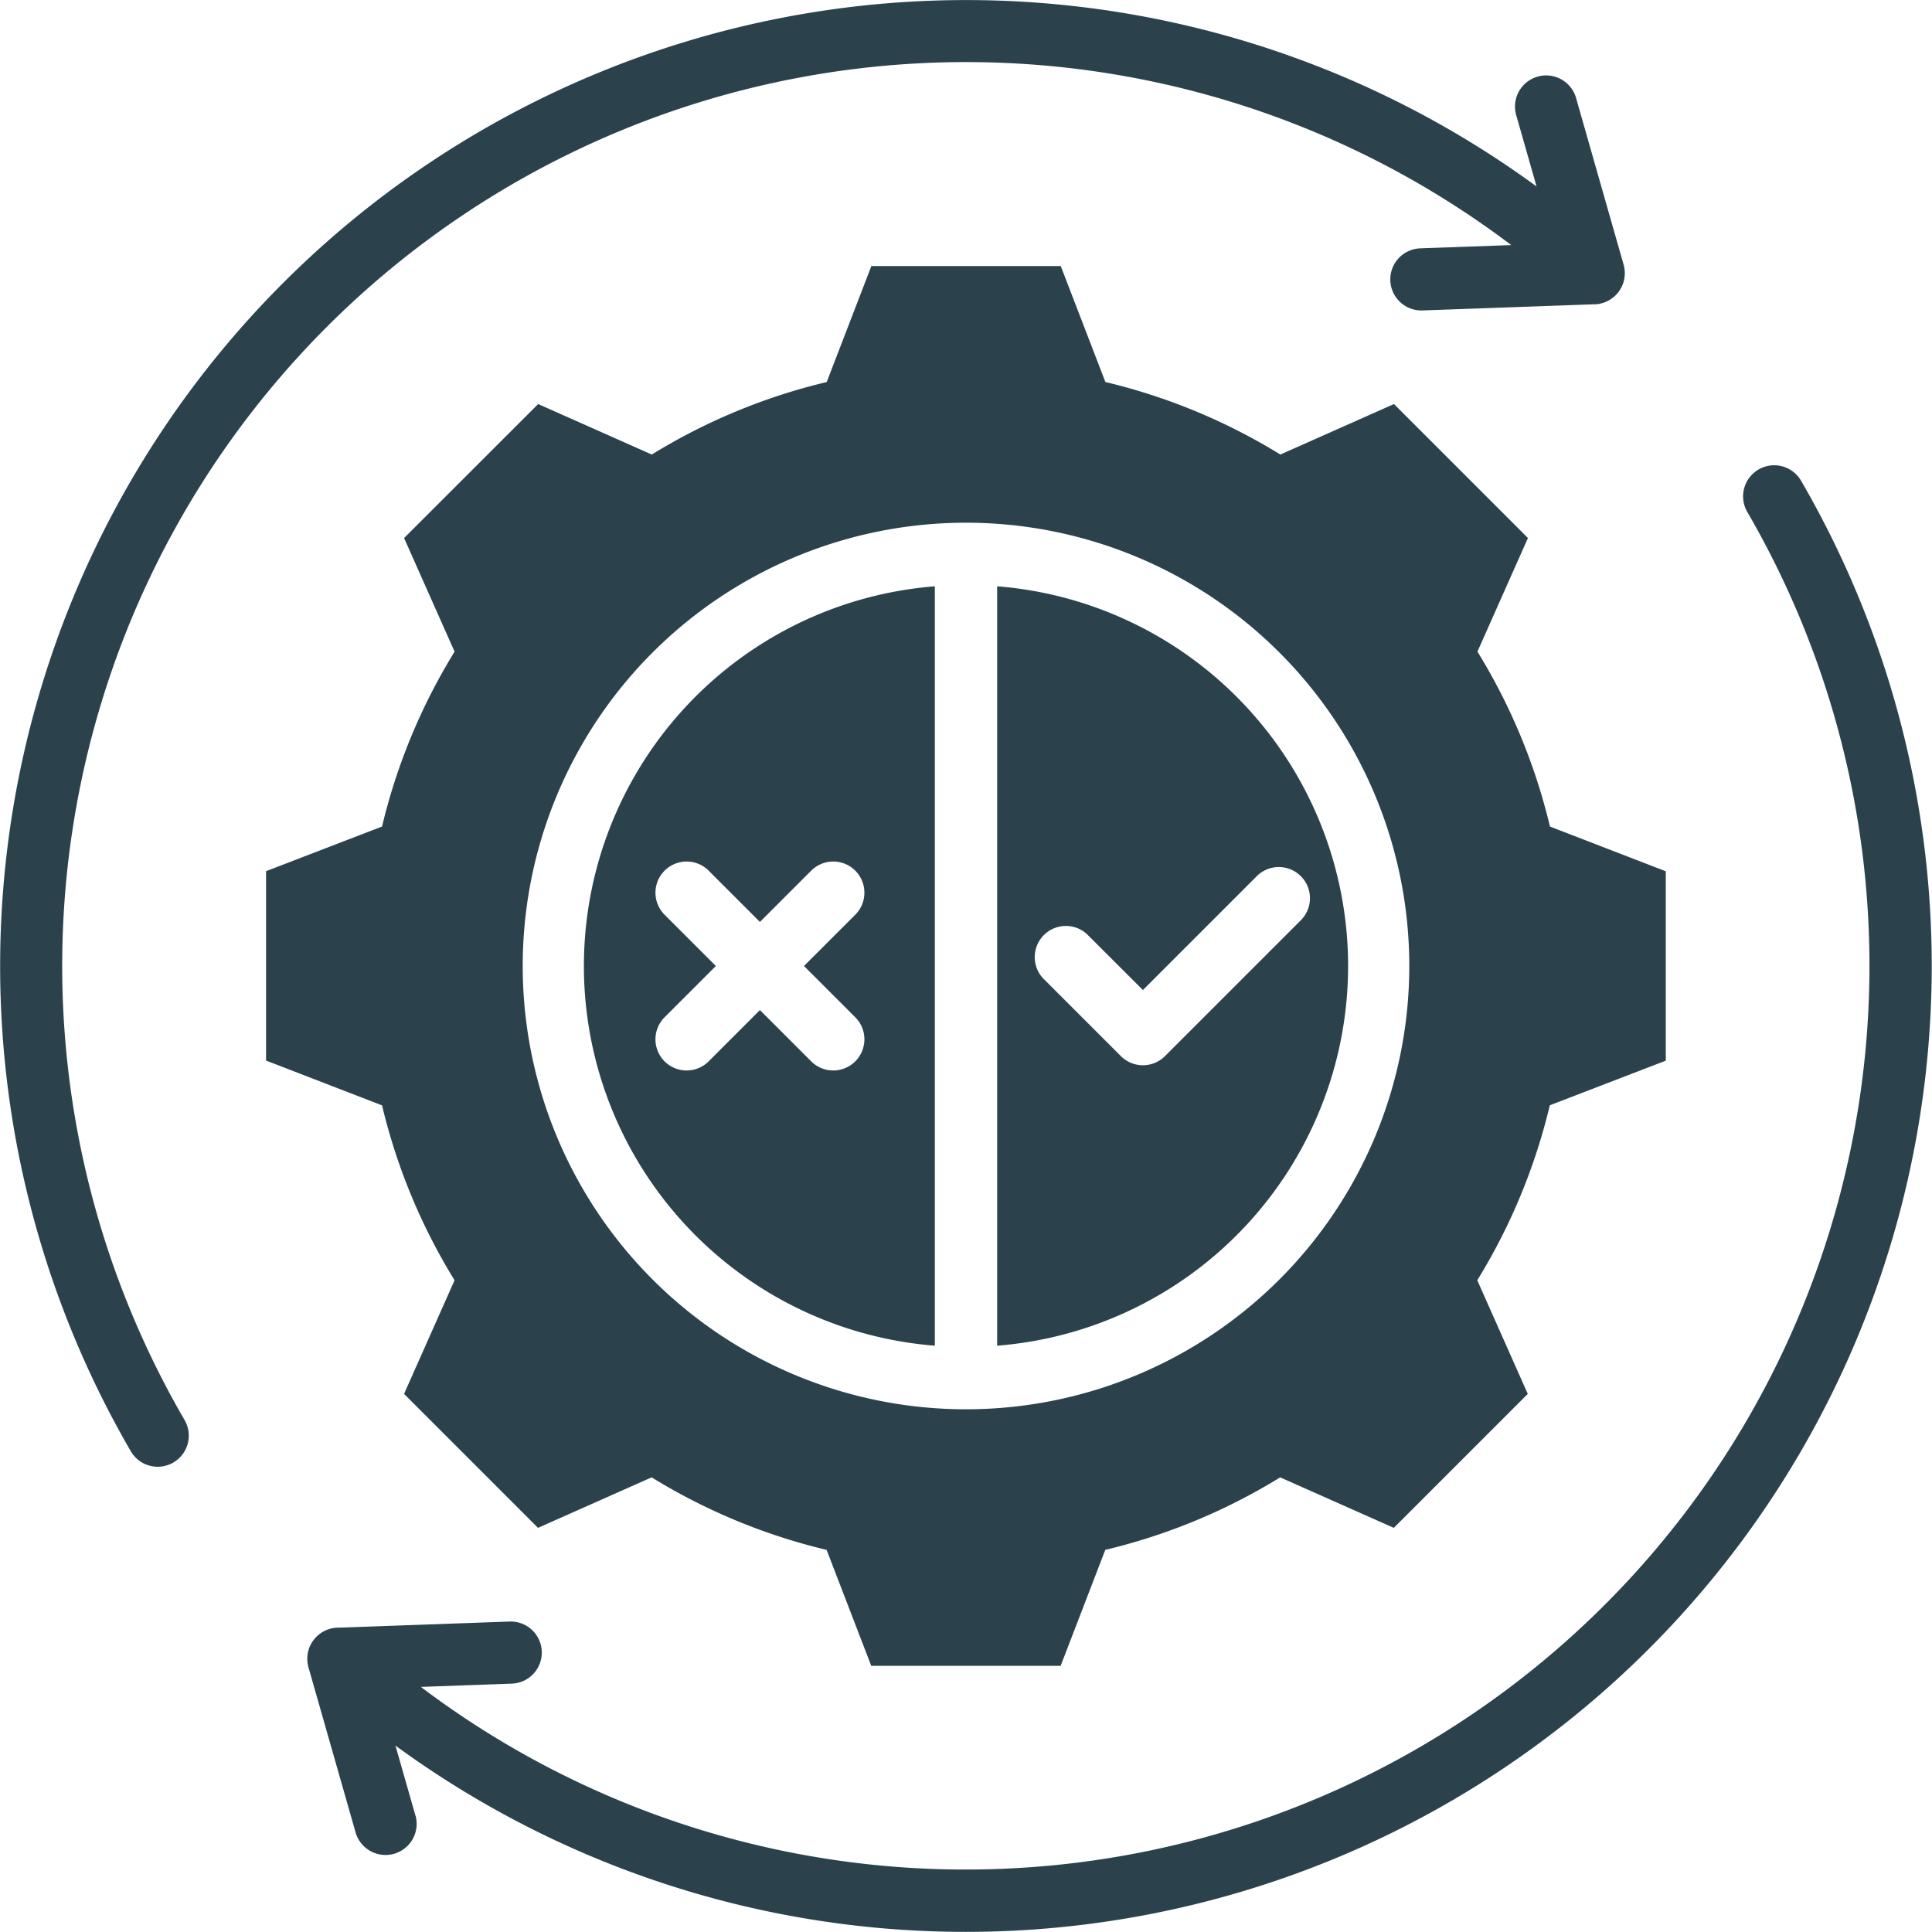
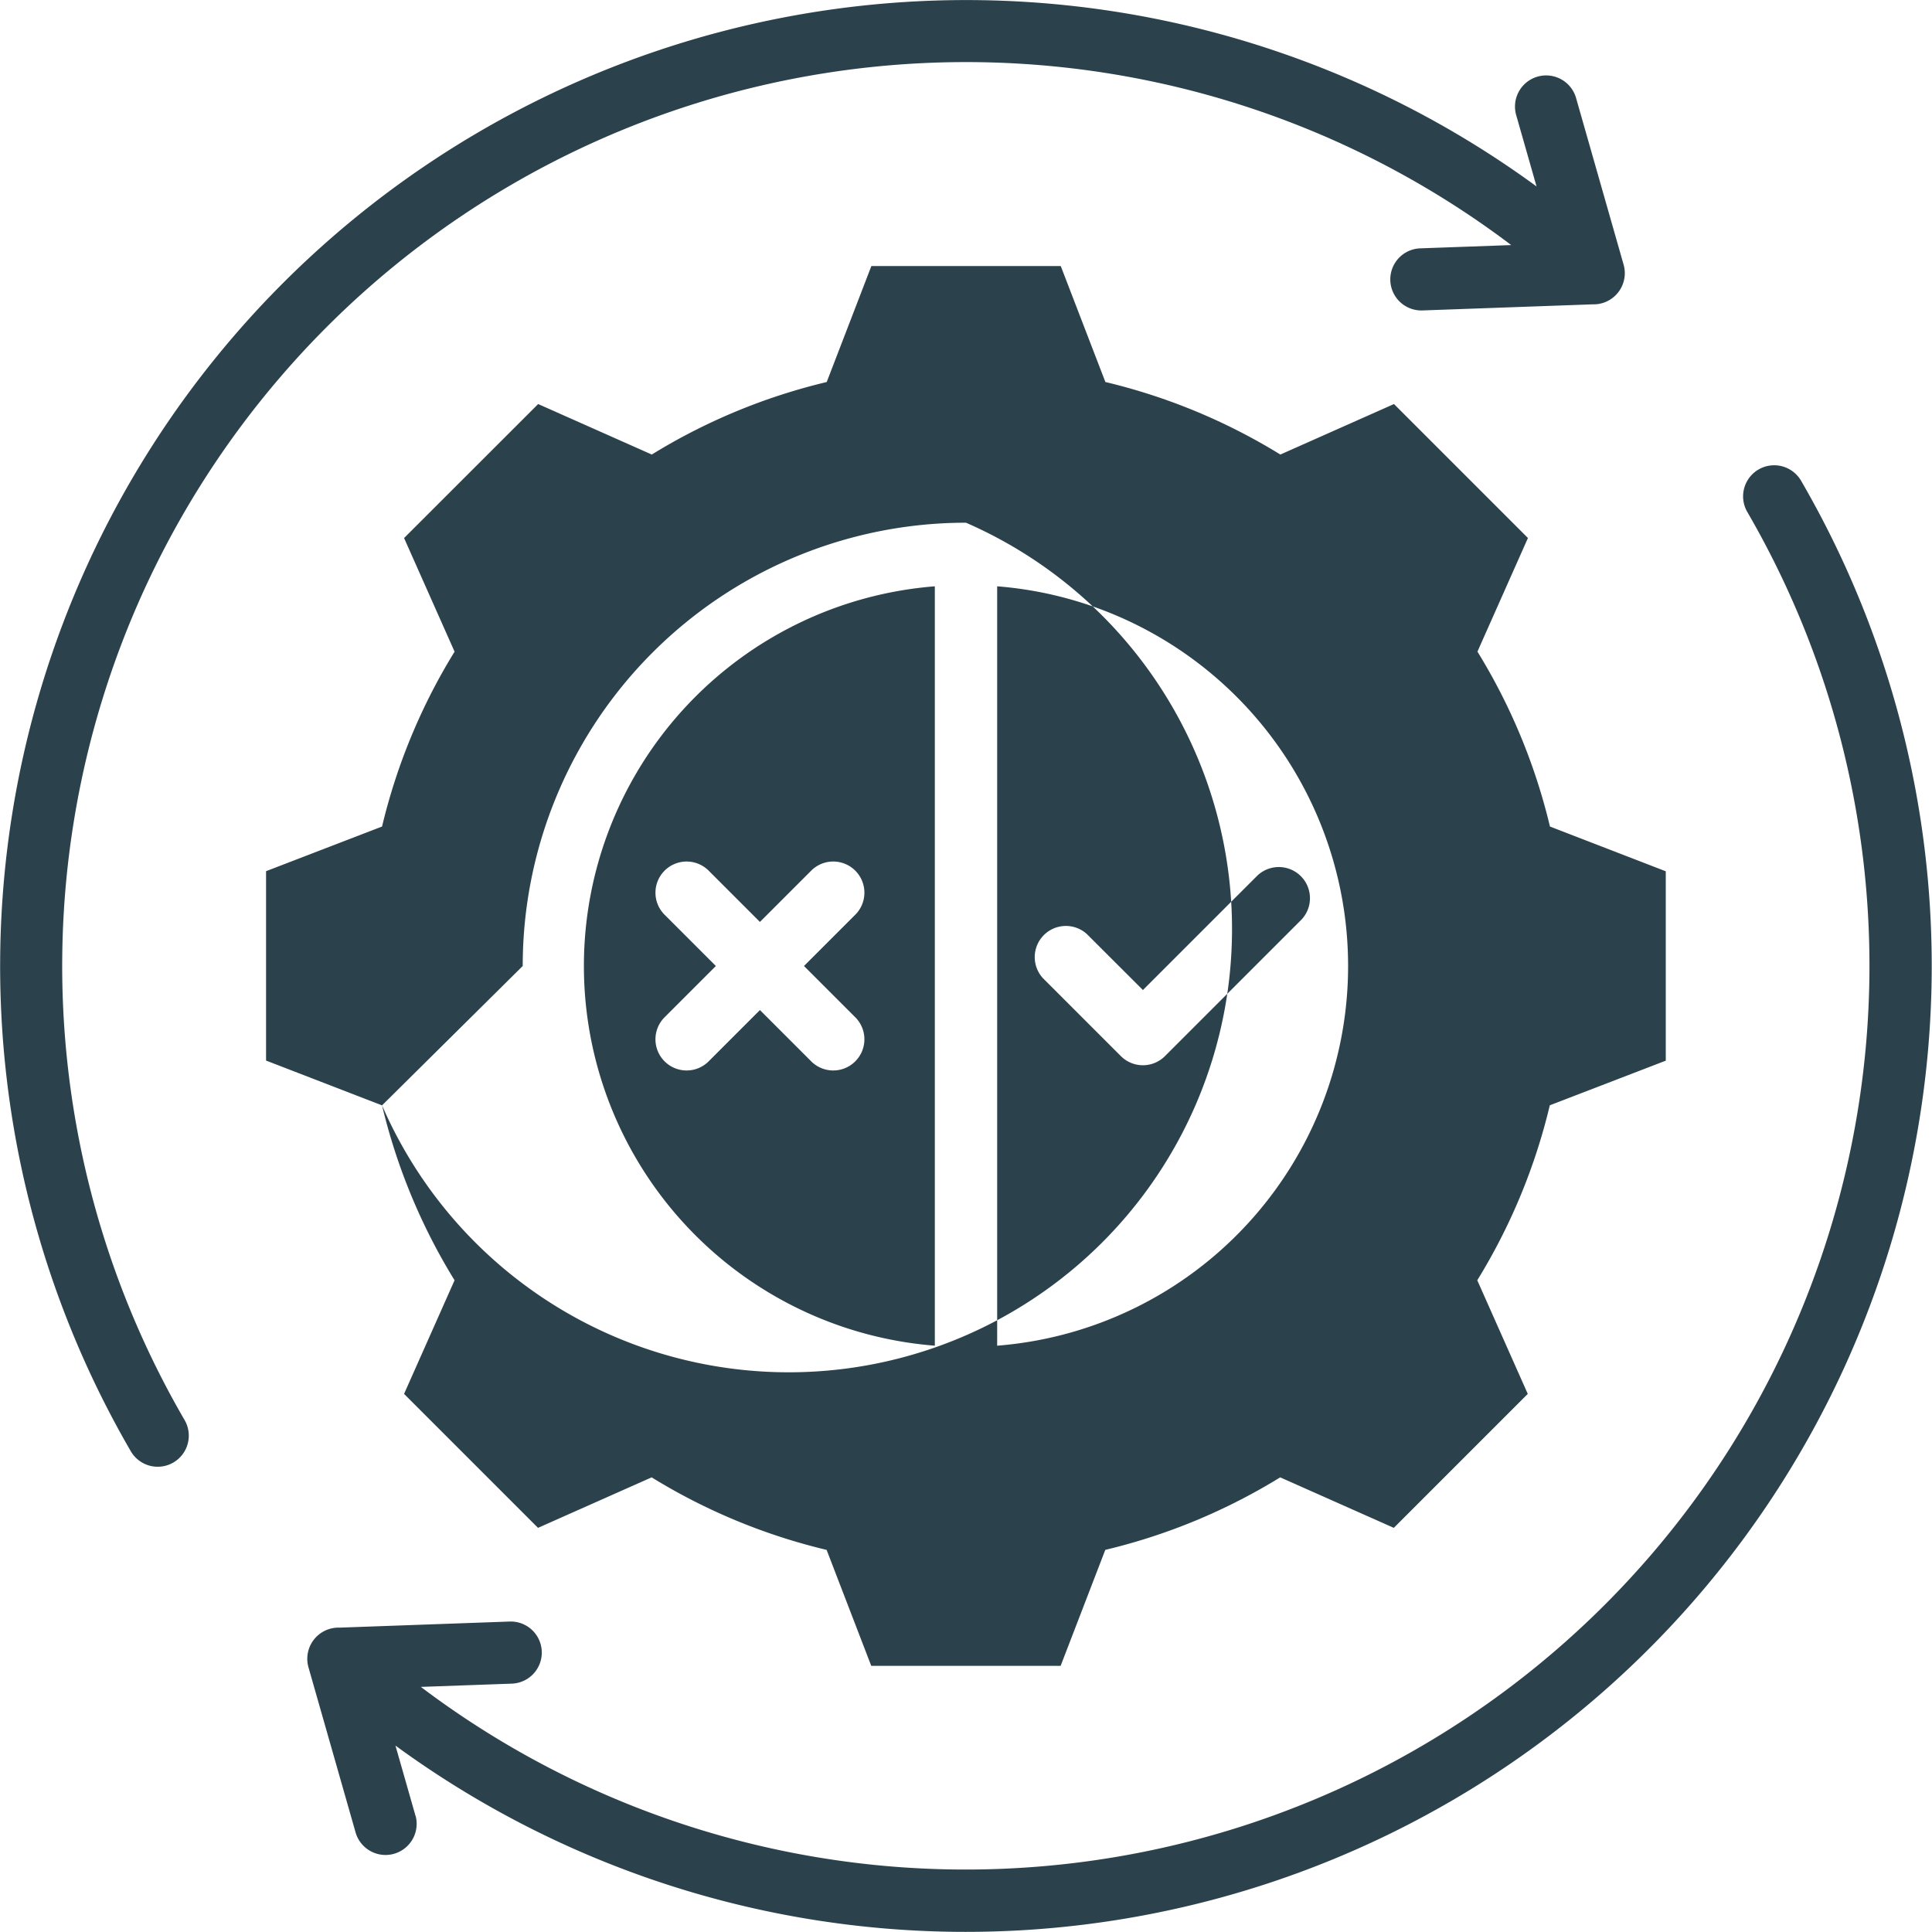
<svg xmlns="http://www.w3.org/2000/svg" width="91.814" height="91.814" viewBox="0 0 91.814 91.814">
-   <path id="continuous-integration" d="M16.795,75.507a1.477,1.477,0,1,1-2.557,1.481A45.908,45.908,0,0,1,81.043,16.881l-.957-3.354a1.48,1.48,0,1,1,2.846-.81L85.181,20.6a1.482,1.482,0,0,1-1.476,1.884l-8.086.29a1.476,1.476,0,0,1-.1-2.951l4.321-.155A42.951,42.951,0,0,0,16.795,75.507ZM27.772,94.328l-.957-3.352a45.907,45.907,0,0,0,66.8-60.107,1.477,1.477,0,1,0-2.557,1.481A42.952,42.952,0,0,1,28.022,88.187l4.321-.155a1.476,1.476,0,1,0-.1-2.951l-8.086.29a1.482,1.482,0,0,0-1.476,1.884l2.249,7.881a1.48,1.48,0,0,0,2.846-.81ZM26.178,60.551a28.394,28.394,0,0,0,3.446,8.312l-2.4,5.4,6.366,6.366,5.4-2.4a28.394,28.394,0,0,0,8.315,3.447l2.121,5.511h9l2.122-5.512a28.388,28.388,0,0,0,8.312-3.446l5.4,2.4,6.366-6.366-2.4-5.4a28.384,28.384,0,0,0,3.447-8.315l5.511-2.121v-9L81.68,47.3a28.387,28.387,0,0,0-3.446-8.312l2.4-5.4-6.366-6.366-5.4,2.4a28.389,28.389,0,0,0-8.315-3.447l-2.121-5.511h-9l-2.122,5.512a28.384,28.384,0,0,0-8.313,3.446l-5.4-2.4L27.225,33.59l2.4,5.4A28.394,28.394,0,0,0,26.178,47.3l-5.512,2.122v9Zm6.685-6.623A21.066,21.066,0,1,0,53.929,32.862,21.065,21.065,0,0,0,32.863,53.928ZM55.41,35.884V71.972a18.1,18.1,0,0,0,0-36.088ZM52.448,71.972V35.884a18.1,18.1,0,0,0,0,36.088ZM39.627,51.513l2.415,2.415-2.415,2.415a1.481,1.481,0,1,0,2.094,2.094l2.415-2.415,2.415,2.415a1.481,1.481,0,1,0,2.094-2.094l-2.415-2.415,2.415-2.415a1.481,1.481,0,1,0-2.094-2.094l-2.415,2.415-2.415-2.415a1.481,1.481,0,1,0-2.094,2.094ZM57.579,54.5l3.711,3.711a1.481,1.481,0,0,0,2.094,0l6.479-6.479a1.481,1.481,0,0,0-2.094-2.094l-5.432,5.432L59.673,52.41A1.481,1.481,0,0,0,57.579,54.5Z" transform="translate(-8.022 -8.021)" fill="#2b424d" fill-rule="evenodd" />
+   <path id="continuous-integration" d="M16.795,75.507a1.477,1.477,0,1,1-2.557,1.481A45.908,45.908,0,0,1,81.043,16.881l-.957-3.354a1.48,1.48,0,1,1,2.846-.81L85.181,20.6a1.482,1.482,0,0,1-1.476,1.884l-8.086.29a1.476,1.476,0,0,1-.1-2.951l4.321-.155A42.951,42.951,0,0,0,16.795,75.507ZM27.772,94.328l-.957-3.352a45.907,45.907,0,0,0,66.8-60.107,1.477,1.477,0,1,0-2.557,1.481A42.952,42.952,0,0,1,28.022,88.187l4.321-.155a1.476,1.476,0,1,0-.1-2.951l-8.086.29a1.482,1.482,0,0,0-1.476,1.884l2.249,7.881a1.48,1.48,0,0,0,2.846-.81ZM26.178,60.551a28.394,28.394,0,0,0,3.446,8.312l-2.4,5.4,6.366,6.366,5.4-2.4a28.394,28.394,0,0,0,8.315,3.447l2.121,5.511h9l2.122-5.512a28.388,28.388,0,0,0,8.312-3.446l5.4,2.4,6.366-6.366-2.4-5.4a28.384,28.384,0,0,0,3.447-8.315l5.511-2.121v-9L81.68,47.3a28.387,28.387,0,0,0-3.446-8.312l2.4-5.4-6.366-6.366-5.4,2.4a28.389,28.389,0,0,0-8.315-3.447l-2.121-5.511h-9l-2.122,5.512a28.384,28.384,0,0,0-8.313,3.446l-5.4-2.4L27.225,33.59l2.4,5.4A28.394,28.394,0,0,0,26.178,47.3l-5.512,2.122v9ZA21.066,21.066,0,1,0,53.929,32.862,21.065,21.065,0,0,0,32.863,53.928ZM55.41,35.884V71.972a18.1,18.1,0,0,0,0-36.088ZM52.448,71.972V35.884a18.1,18.1,0,0,0,0,36.088ZM39.627,51.513l2.415,2.415-2.415,2.415a1.481,1.481,0,1,0,2.094,2.094l2.415-2.415,2.415,2.415a1.481,1.481,0,1,0,2.094-2.094l-2.415-2.415,2.415-2.415a1.481,1.481,0,1,0-2.094-2.094l-2.415,2.415-2.415-2.415a1.481,1.481,0,1,0-2.094,2.094ZM57.579,54.5l3.711,3.711a1.481,1.481,0,0,0,2.094,0l6.479-6.479a1.481,1.481,0,0,0-2.094-2.094l-5.432,5.432L59.673,52.41A1.481,1.481,0,0,0,57.579,54.5Z" transform="translate(-8.022 -8.021)" fill="#2b424d" fill-rule="evenodd" />
</svg>